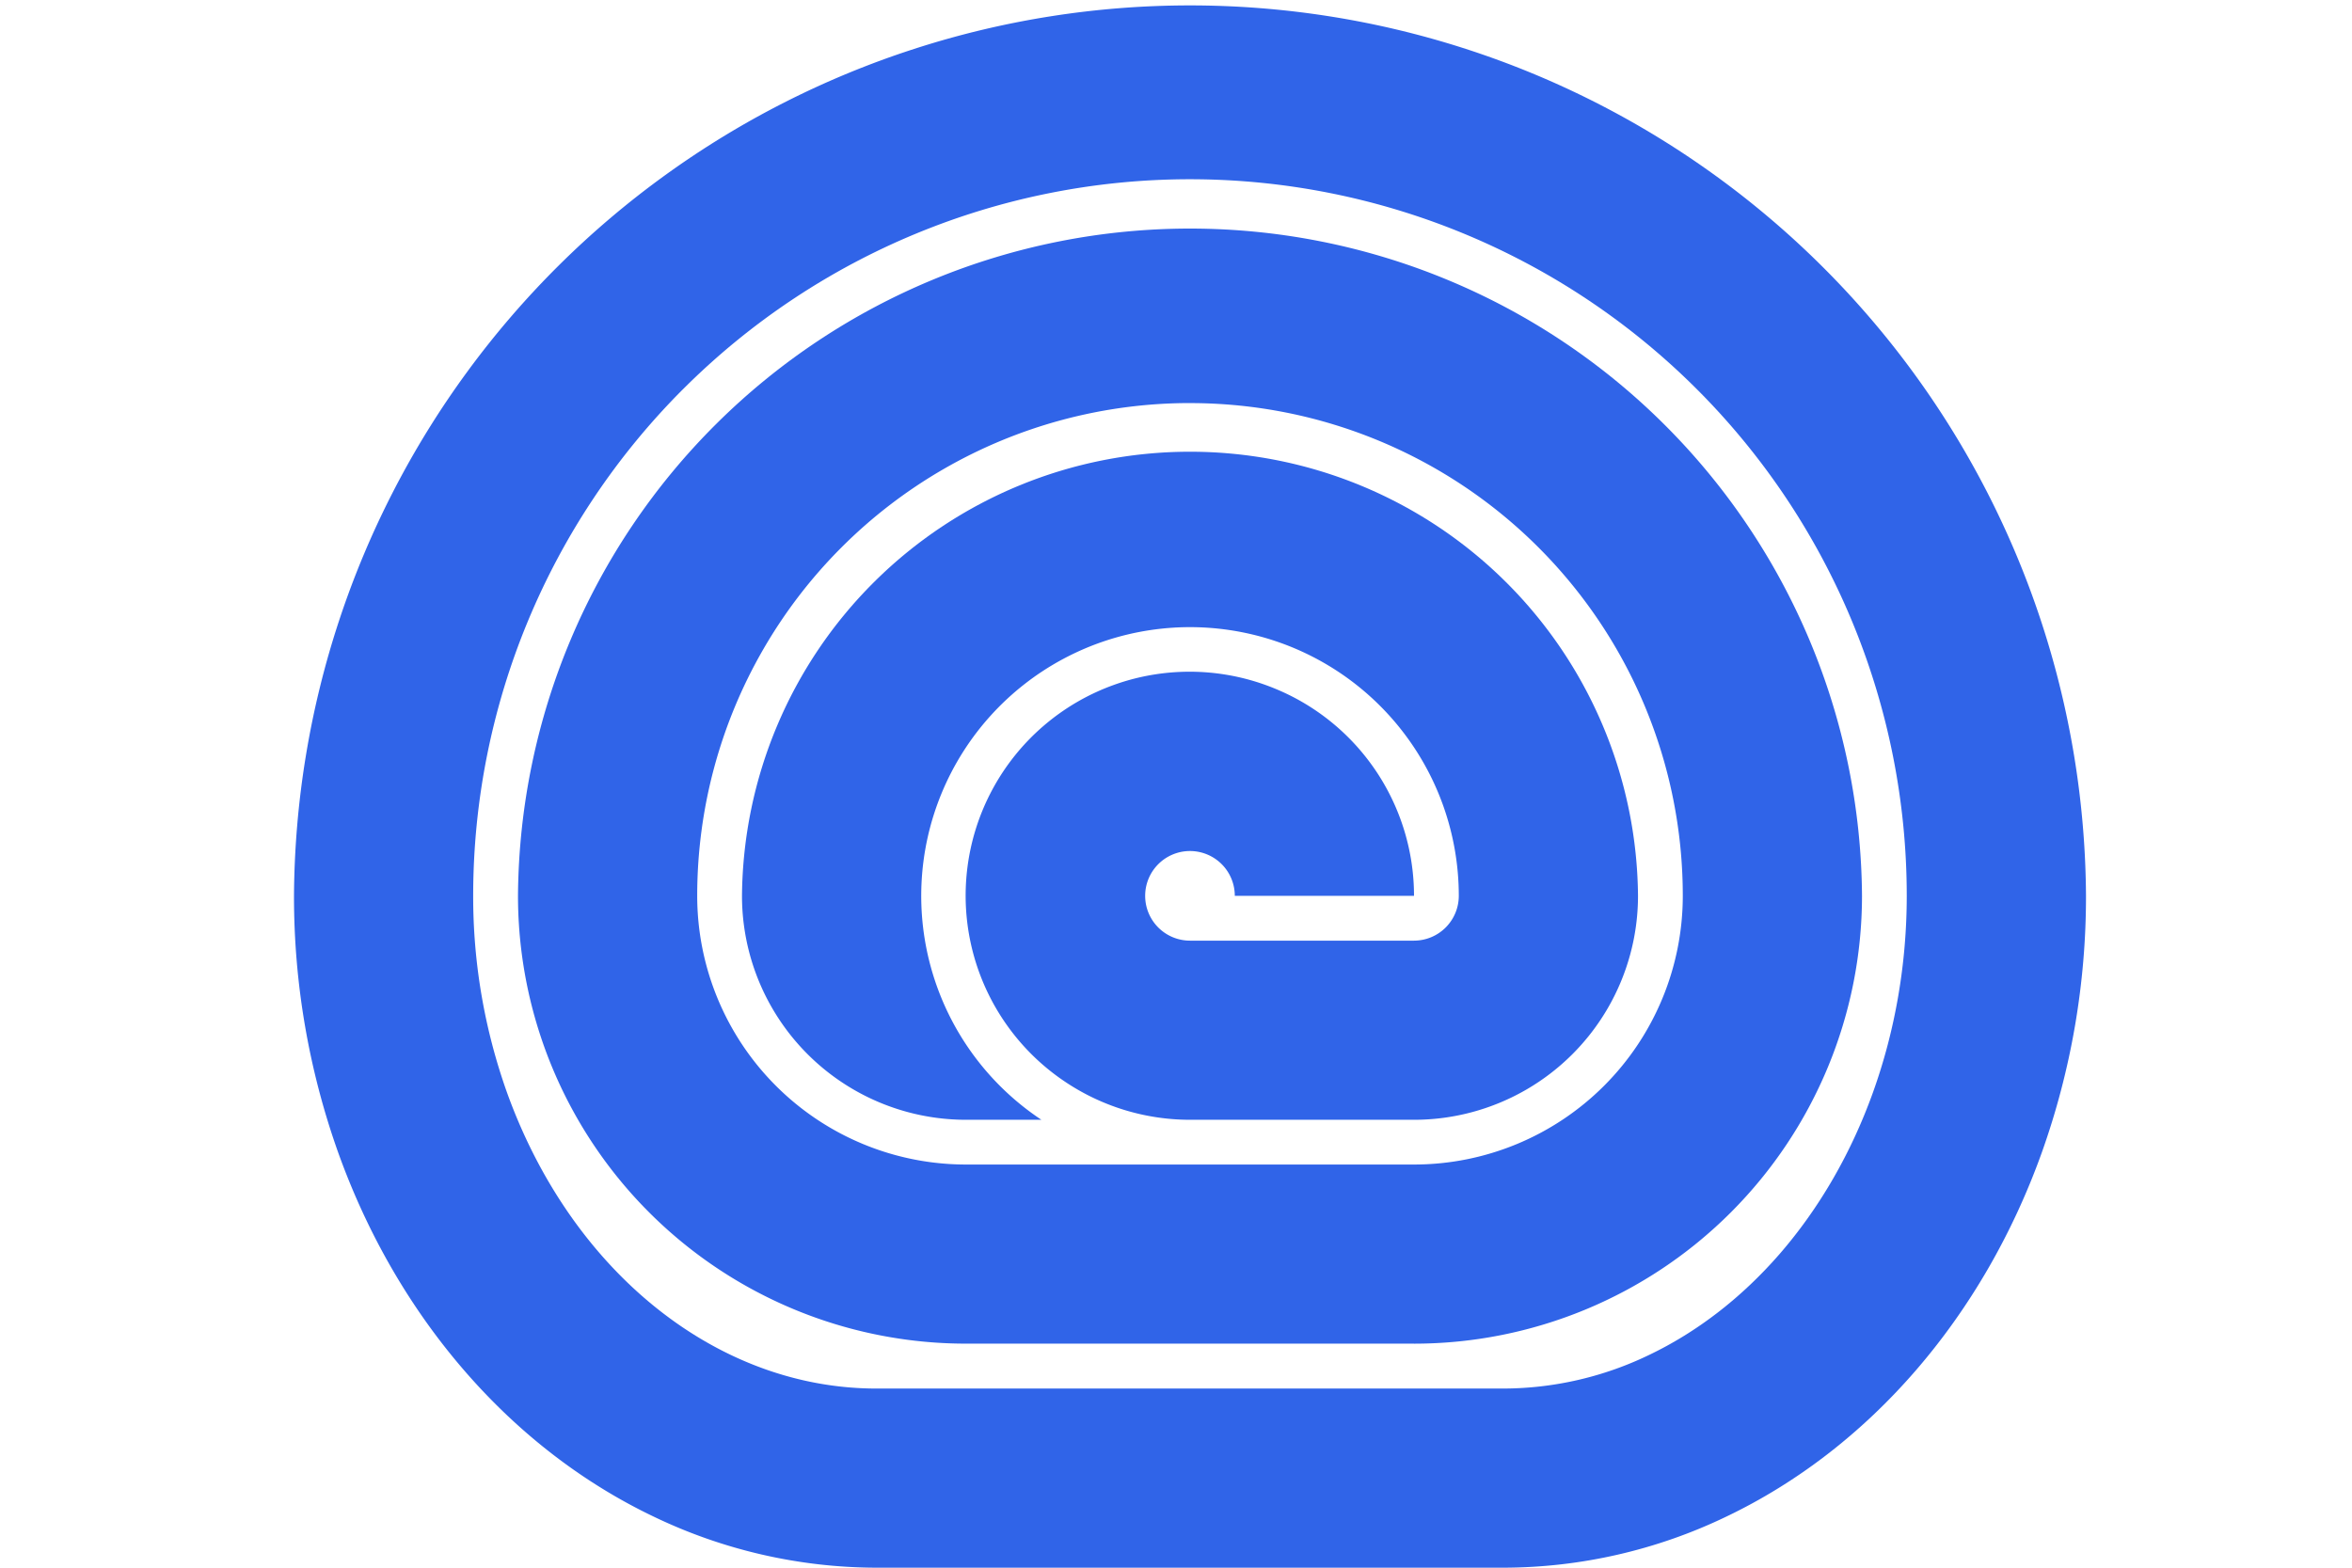
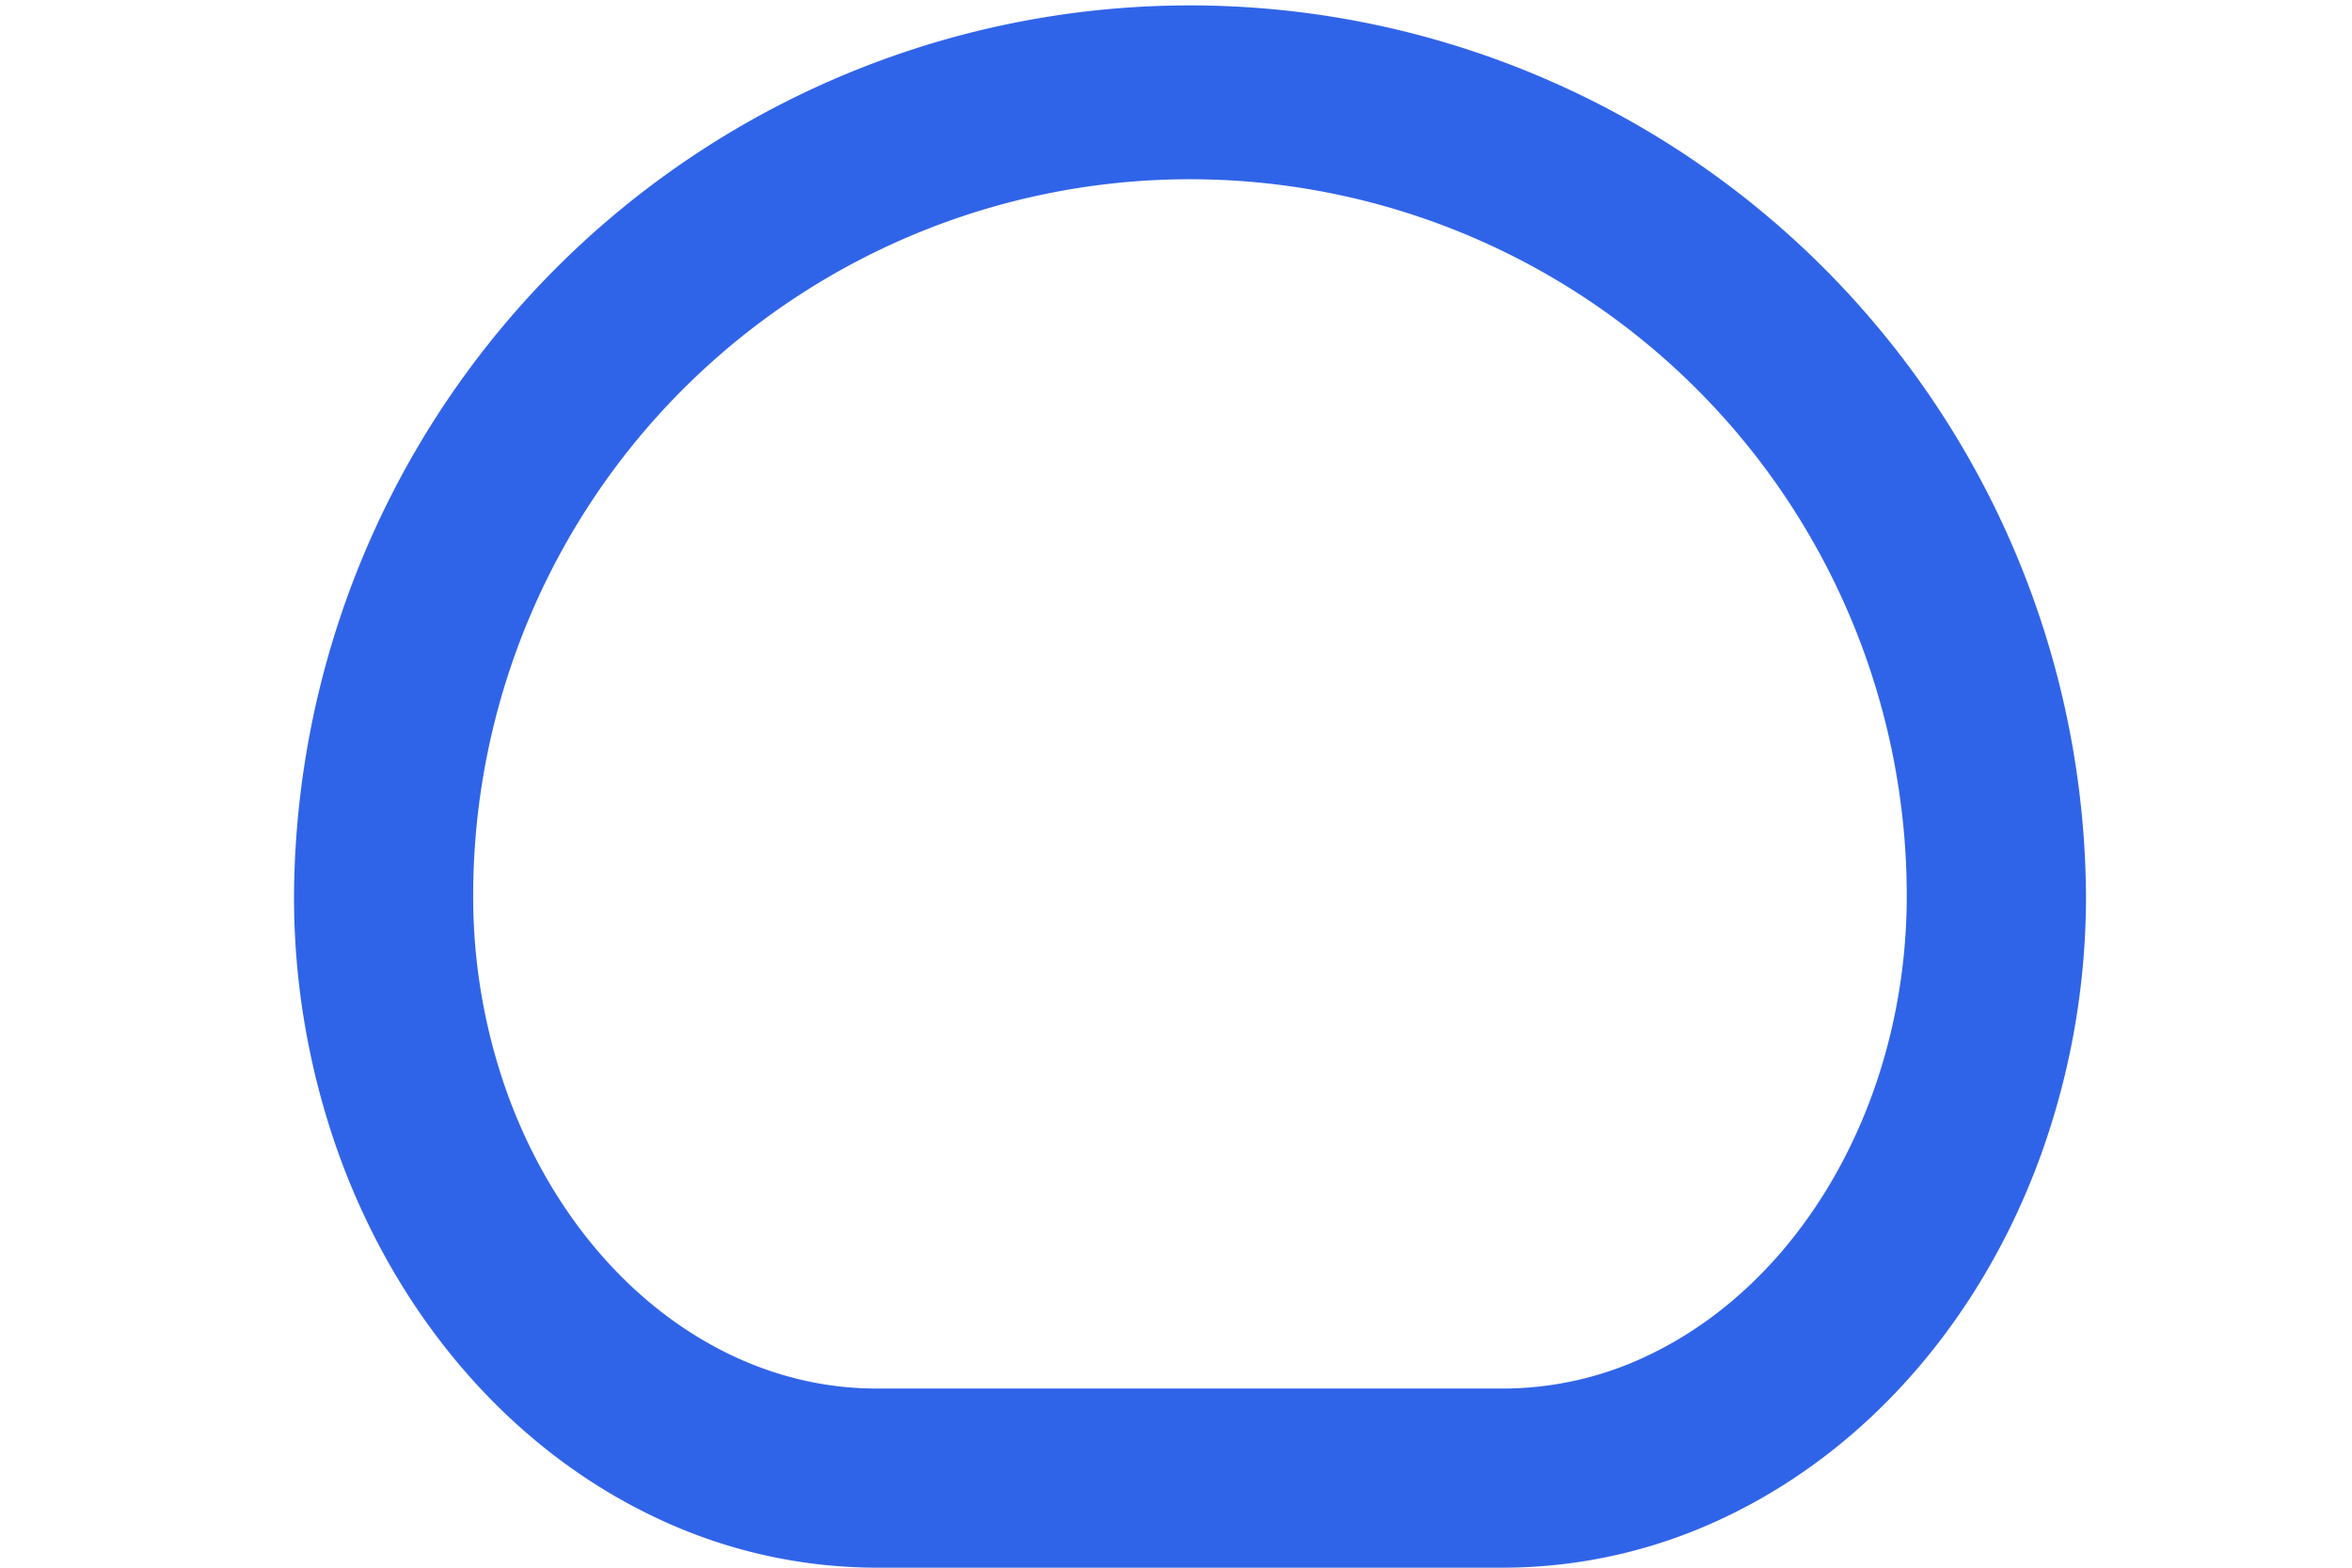
<svg xmlns="http://www.w3.org/2000/svg" fill="none" viewBox="0 0 72 48">
-   <path fill-rule="evenodd" clip-rule="evenodd" d="M43.286 41.141A13.716 13.716 0 0 0 57 27.427a20.572 20.572 0 0 0-41.143 0A13.714 13.714 0 0 0 29.572 41.14h13.714Zm-6.857-28.8a15.085 15.085 0 0 0-15.086 15.086 8.228 8.228 0 0 0 8.229 8.229h13.714a8.23 8.23 0 0 0 8.228-8.23A15.086 15.086 0 0 0 36.43 12.342Z" fill="#3064E8" />
  <path fill-rule="evenodd" clip-rule="evenodd" d="M26.829 48a15.79 15.79 0 0 1-6.823-1.566c-2.163-1.034-4.129-2.549-5.784-4.46-1.656-1.91-2.969-4.177-3.865-6.673A23.348 23.348 0 0 1 9 27.429a27.429 27.429 0 0 1 54.857 0A23.35 23.35 0 0 1 62.5 35.3c-.896 2.496-2.21 4.764-3.865 6.674-1.655 1.91-3.62 3.425-5.784 4.46A15.79 15.79 0 0 1 46.03 48h-19.2Zm-5.916-36.087A21.943 21.943 0 0 1 58.37 27.429c0 2.081-.356 4.129-1.034 6.018-.679 1.89-1.657 3.561-2.847 4.935-1.19 1.372-2.558 2.411-4.004 3.103a10.303 10.303 0 0 1-4.457 1.03h-19.2c-1.503 0-3.015-.34-4.458-1.03-1.446-.692-2.815-1.731-4.004-3.103-1.19-1.373-2.168-3.045-2.847-4.934a17.864 17.864 0 0 1-1.034-6.02c0-5.82 2.311-11.4 6.427-15.515Z" fill="#3064E8" />
-   <path d="M43.286 34.286h-6.863a6.863 6.863 0 0 1-3.804-1.155 6.856 6.856 0 0 1 6.434-12.037 6.857 6.857 0 0 1 4.233 6.335H37.8a1.372 1.372 0 1 0-1.371 1.372h6.857a1.373 1.373 0 0 0 1.371-1.372 8.228 8.228 0 1 0-12.8 6.842l.023.015h-2.308a6.857 6.857 0 0 1-6.858-6.857 13.715 13.715 0 0 1 27.429 0 6.857 6.857 0 0 1-6.857 6.857Z" fill="#3064E8" />
</svg>